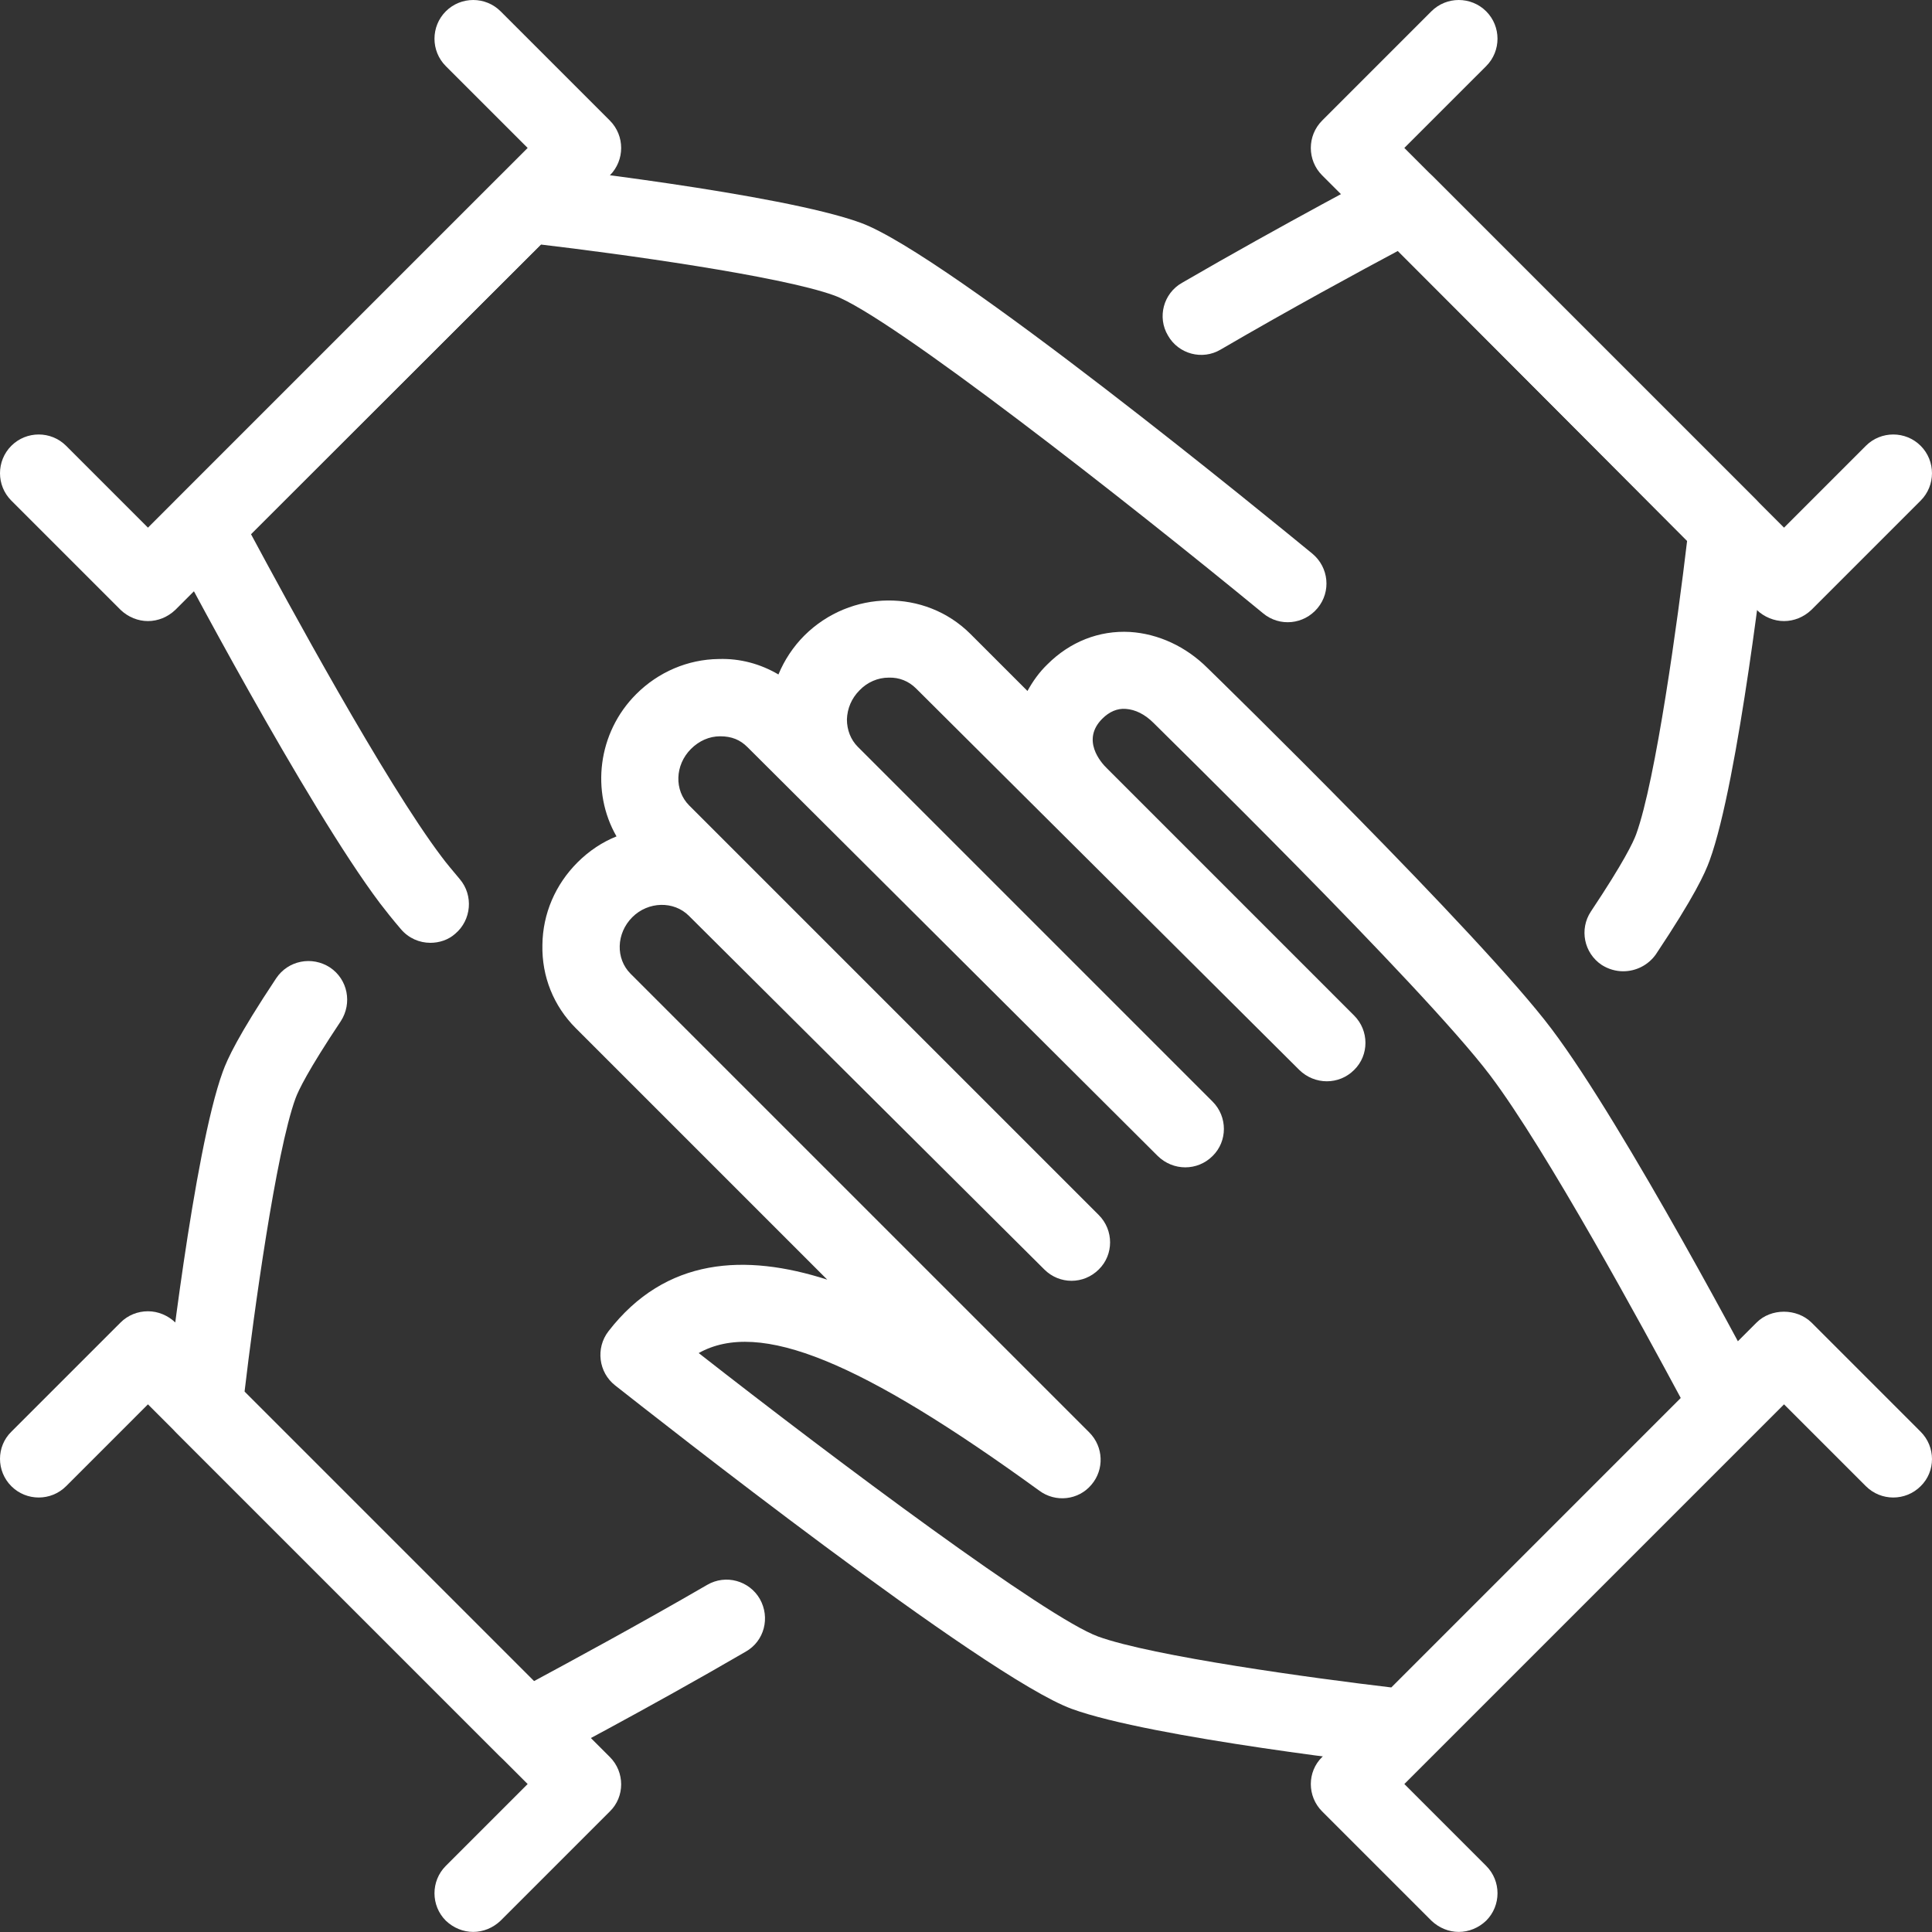
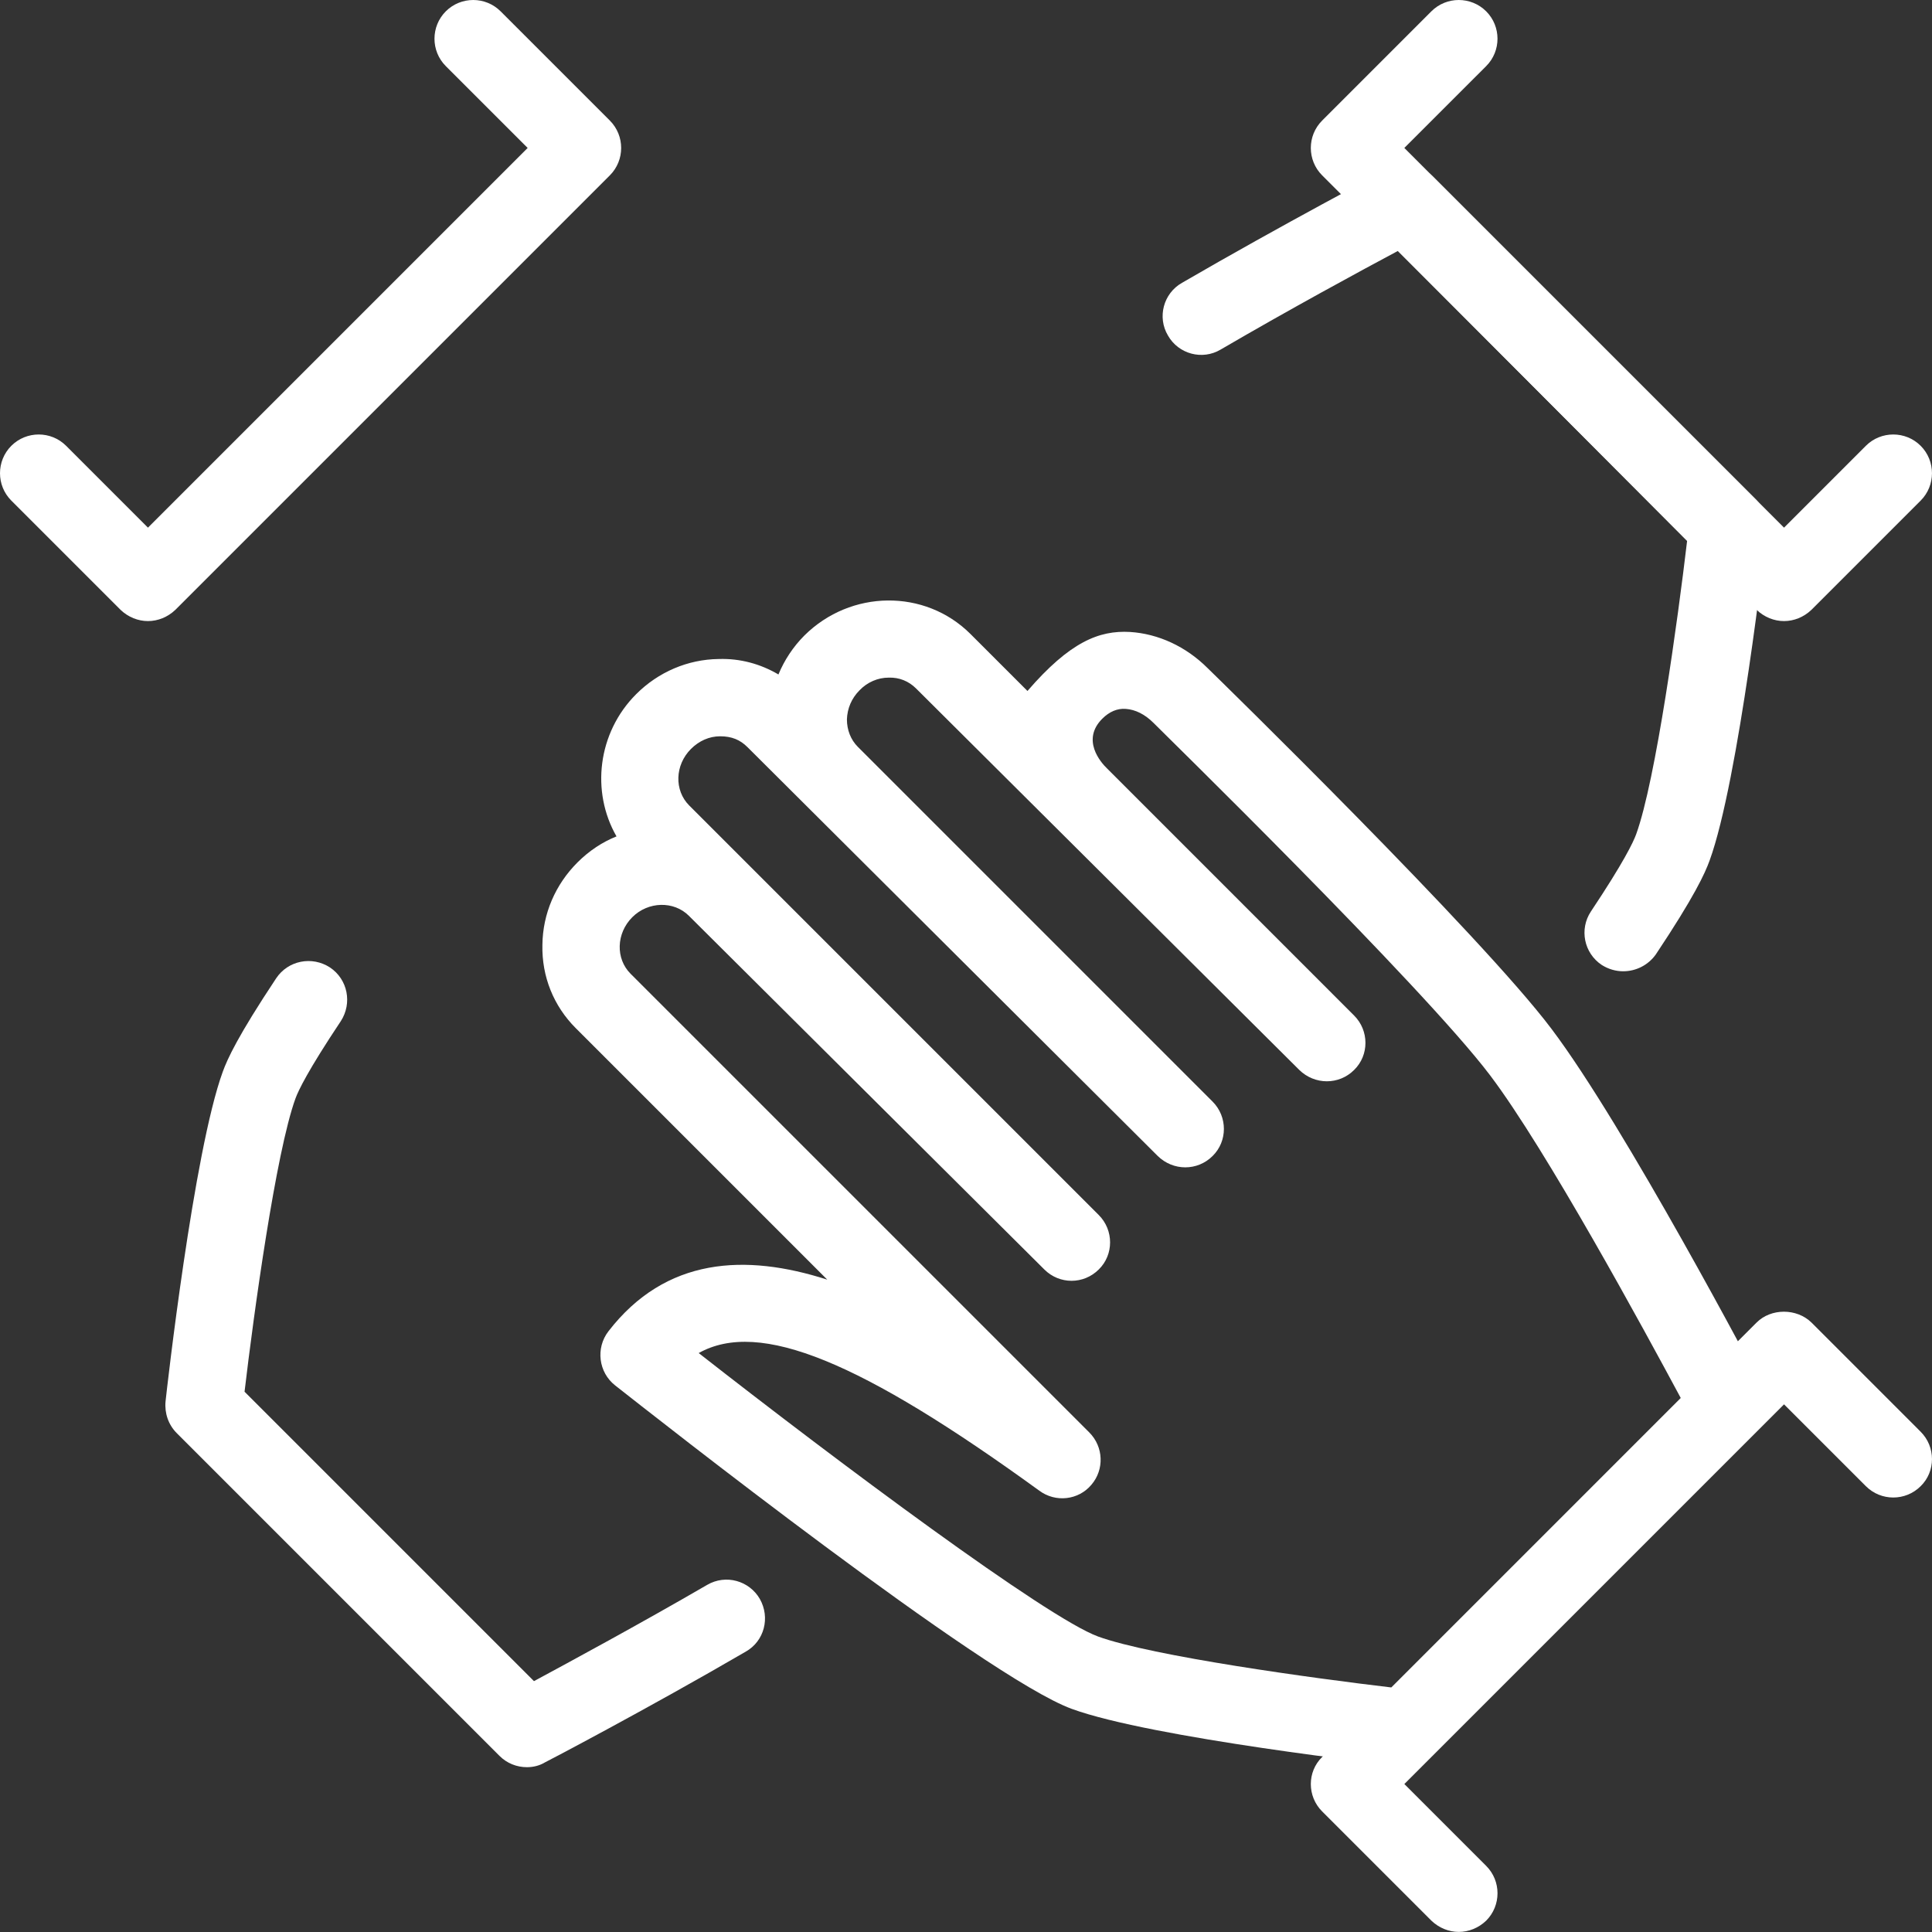
<svg xmlns="http://www.w3.org/2000/svg" width="107" height="107" viewBox="0 0 107 107" fill="none">
  <rect x="0" y="0" width="107" height="107" fill="#333333" stroke="none" />
-   <path d="M26.208 106.995C25.663 106.995 25.118 106.781 24.69 106.372C23.854 105.536 23.854 104.174 24.69 103.338L29.223 98.805L8.194 77.777L3.662 82.309C2.826 83.146 1.464 83.146 0.627 82.309C-0.209 81.473 -0.209 80.111 0.627 79.294L6.677 73.245C7.086 72.836 7.63 72.622 8.194 72.622C8.759 72.622 9.303 72.855 9.712 73.245L33.775 97.308C34.611 98.144 34.611 99.506 33.775 100.323L27.725 106.372C27.297 106.781 26.752 106.995 26.208 106.995Z" fill="white" />
  <path d="M29.184 97.872C28.62 97.872 28.076 97.658 27.667 97.249L9.79 79.372C9.323 78.905 9.109 78.263 9.168 77.621C9.226 77.057 10.724 63.771 12.338 59.355C12.591 58.655 13.175 57.371 15.295 54.181C15.957 53.189 17.279 52.936 18.271 53.578C19.264 54.239 19.517 55.562 18.875 56.554C17.046 59.297 16.521 60.406 16.365 60.834C15.276 63.829 14.05 72.778 13.544 77.077L29.573 93.106C31.558 92.036 35.409 89.954 39.164 87.776C40.195 87.173 41.498 87.542 42.082 88.554C42.665 89.585 42.334 90.888 41.303 91.472C35.857 94.642 30.215 97.599 30.157 97.619C29.865 97.794 29.515 97.872 29.184 97.872Z" fill="white" />
  <path d="M8.194 34.397C7.65 34.397 7.105 34.183 6.677 33.775L0.627 27.725C-0.209 26.889 -0.209 25.527 0.627 24.69C1.464 23.854 2.826 23.854 3.662 24.69L8.194 29.223L29.223 8.194L24.69 3.662C23.854 2.826 23.854 1.464 24.69 0.627C25.527 -0.209 26.889 -0.209 27.725 0.627L33.775 6.677C34.611 7.514 34.611 8.875 33.775 9.712L9.712 33.775C9.284 34.183 8.739 34.397 8.194 34.397Z" fill="white" />
-   <path d="M23.835 52.216C23.232 52.216 22.629 51.963 22.201 51.457C21.753 50.932 21.364 50.446 21.053 50.037C16.988 44.649 9.673 30.779 9.381 30.176C8.953 29.34 9.109 28.328 9.771 27.667L27.648 9.79C28.114 9.323 28.756 9.109 29.398 9.167C29.962 9.225 43.249 10.723 47.664 12.338C52.469 14.089 70.619 28.97 72.681 30.662C73.595 31.421 73.731 32.763 72.972 33.678C72.214 34.592 70.871 34.728 69.957 33.969C62.41 27.764 49.298 17.493 46.206 16.365C43.21 15.275 34.261 14.05 29.962 13.544L13.895 29.573C15.879 33.269 21.325 43.307 24.457 47.45C24.73 47.82 25.08 48.228 25.469 48.695C26.227 49.59 26.111 50.952 25.216 51.71C24.827 52.06 24.321 52.216 23.835 52.216Z" fill="white" />
  <path d="M80.792 106.995C80.247 106.995 79.703 106.781 79.275 106.372L73.225 100.323C72.388 99.486 72.388 98.124 73.225 97.308L97.288 73.244C98.086 72.447 99.506 72.447 100.323 73.244L106.372 79.294C107.209 80.131 107.209 81.492 106.372 82.309C105.536 83.146 104.174 83.146 103.338 82.309L98.805 77.777L77.777 98.805L82.309 103.338C83.146 104.174 83.146 105.536 82.309 106.372C81.882 106.781 81.337 106.995 80.792 106.995Z" fill="white" />
-   <path d="M77.855 97.833C77.777 97.833 77.699 97.833 77.621 97.813C77.057 97.755 63.771 96.257 59.355 94.642C54.57 92.892 36.148 78.361 34.066 76.726C33.152 76.007 32.977 74.665 33.697 73.731C36.868 69.626 41.283 69.412 45.816 70.871L31.888 56.943C30.662 55.718 30.001 54.084 30.04 52.333C30.059 50.601 30.759 48.987 31.985 47.761C32.627 47.119 33.366 46.633 34.144 46.322C32.724 43.851 33.094 40.583 35.234 38.444C36.459 37.218 38.093 36.518 39.805 36.498C40.992 36.459 42.12 36.77 43.112 37.354C43.443 36.556 43.929 35.817 44.551 35.195C47.119 32.647 51.224 32.608 53.733 35.098L56.904 38.268C57.196 37.743 57.546 37.237 58.013 36.79C59.258 35.545 60.872 34.903 62.584 35C64.14 35.098 65.677 35.798 66.883 37.004C67.486 37.587 82.017 51.788 85.927 56.982C89.993 62.37 97.307 76.24 97.599 76.824C98.027 77.66 97.871 78.672 97.21 79.333L79.333 97.21C78.963 97.619 78.419 97.833 77.855 97.833ZM38.696 74.937C46.477 81.025 57.954 89.585 60.814 90.635C63.81 91.725 72.758 92.95 77.057 93.456L93.086 77.427C91.102 73.731 85.655 63.693 82.523 59.55C78.788 54.609 64.024 40.194 63.888 40.039C63.401 39.552 62.876 39.299 62.351 39.261C61.884 39.222 61.436 39.416 61.047 39.805C59.88 40.972 60.95 42.217 61.32 42.567L74.995 56.243C75.832 57.079 75.832 58.441 74.995 59.258C74.159 60.094 72.816 60.094 71.96 59.258L50.737 38.132C50.329 37.724 49.804 37.51 49.22 37.529C48.617 37.529 48.033 37.782 47.605 38.23C47.158 38.677 46.925 39.241 46.905 39.844C46.905 40.428 47.119 40.972 47.508 41.361L67.156 61.009C67.992 61.845 67.992 63.207 67.156 64.024C66.319 64.86 64.977 64.86 64.121 64.024L41.4 41.381C40.992 40.972 40.525 40.778 39.883 40.778C39.28 40.778 38.716 41.031 38.268 41.478C37.373 42.373 37.334 43.773 38.171 44.61L60.853 67.292C61.689 68.128 61.689 69.49 60.853 70.307C60.016 71.144 58.674 71.144 57.838 70.307L38.151 50.718C37.315 49.882 35.895 49.921 35.02 50.796C34.125 51.691 34.086 53.091 34.922 53.928L60.328 79.333C61.125 80.131 61.164 81.395 60.444 82.232C59.725 83.088 58.46 83.224 57.565 82.562C47.703 75.404 42.062 73.05 38.696 74.937Z" fill="white" />
+   <path d="M77.855 97.833C77.777 97.833 77.699 97.833 77.621 97.813C77.057 97.755 63.771 96.257 59.355 94.642C54.57 92.892 36.148 78.361 34.066 76.726C33.152 76.007 32.977 74.665 33.697 73.731C36.868 69.626 41.283 69.412 45.816 70.871L31.888 56.943C30.662 55.718 30.001 54.084 30.04 52.333C30.059 50.601 30.759 48.987 31.985 47.761C32.627 47.119 33.366 46.633 34.144 46.322C32.724 43.851 33.094 40.583 35.234 38.444C36.459 37.218 38.093 36.518 39.805 36.498C40.992 36.459 42.12 36.77 43.112 37.354C43.443 36.556 43.929 35.817 44.551 35.195C47.119 32.647 51.224 32.608 53.733 35.098L56.904 38.268C59.258 35.545 60.872 34.903 62.584 35C64.14 35.098 65.677 35.798 66.883 37.004C67.486 37.587 82.017 51.788 85.927 56.982C89.993 62.37 97.307 76.24 97.599 76.824C98.027 77.66 97.871 78.672 97.21 79.333L79.333 97.21C78.963 97.619 78.419 97.833 77.855 97.833ZM38.696 74.937C46.477 81.025 57.954 89.585 60.814 90.635C63.81 91.725 72.758 92.95 77.057 93.456L93.086 77.427C91.102 73.731 85.655 63.693 82.523 59.55C78.788 54.609 64.024 40.194 63.888 40.039C63.401 39.552 62.876 39.299 62.351 39.261C61.884 39.222 61.436 39.416 61.047 39.805C59.88 40.972 60.95 42.217 61.32 42.567L74.995 56.243C75.832 57.079 75.832 58.441 74.995 59.258C74.159 60.094 72.816 60.094 71.96 59.258L50.737 38.132C50.329 37.724 49.804 37.51 49.22 37.529C48.617 37.529 48.033 37.782 47.605 38.23C47.158 38.677 46.925 39.241 46.905 39.844C46.905 40.428 47.119 40.972 47.508 41.361L67.156 61.009C67.992 61.845 67.992 63.207 67.156 64.024C66.319 64.86 64.977 64.86 64.121 64.024L41.4 41.381C40.992 40.972 40.525 40.778 39.883 40.778C39.28 40.778 38.716 41.031 38.268 41.478C37.373 42.373 37.334 43.773 38.171 44.61L60.853 67.292C61.689 68.128 61.689 69.49 60.853 70.307C60.016 71.144 58.674 71.144 57.838 70.307L38.151 50.718C37.315 49.882 35.895 49.921 35.02 50.796C34.125 51.691 34.086 53.091 34.922 53.928L60.328 79.333C61.125 80.131 61.164 81.395 60.444 82.232C59.725 83.088 58.46 83.224 57.565 82.562C47.703 75.404 42.062 73.05 38.696 74.937Z" fill="white" />
  <path d="M98.805 34.397C98.26 34.397 97.716 34.183 97.288 33.775L73.225 9.712C72.388 8.875 72.388 7.514 73.225 6.677L79.274 0.627C80.111 -0.209 81.472 -0.209 82.309 0.627C83.145 1.464 83.145 2.826 82.309 3.662L77.776 8.194L98.805 29.223L103.337 24.69C104.174 23.854 105.536 23.854 106.372 24.69C107.208 25.527 107.208 26.889 106.372 27.725L100.322 33.775C99.894 34.183 99.35 34.397 98.805 34.397Z" fill="white" />
  <path d="M89.896 53.792C89.487 53.792 89.079 53.675 88.709 53.442C87.717 52.78 87.464 51.457 88.106 50.485C89.935 47.742 90.46 46.633 90.615 46.205C91.705 43.209 92.93 34.261 93.436 29.962L77.427 13.894C75.384 14.983 71.435 17.123 67.603 19.36C66.591 19.963 65.269 19.613 64.685 18.582C64.082 17.571 64.432 16.248 65.463 15.664C70.988 12.455 76.785 9.401 76.843 9.381C77.68 8.953 78.691 9.109 79.352 9.77L97.23 27.647C97.696 28.114 97.91 28.756 97.852 29.398C97.794 29.962 96.296 43.248 94.681 47.664C94.428 48.364 93.845 49.648 91.705 52.858C91.277 53.461 90.596 53.792 89.896 53.792Z" fill="white" />
</svg>